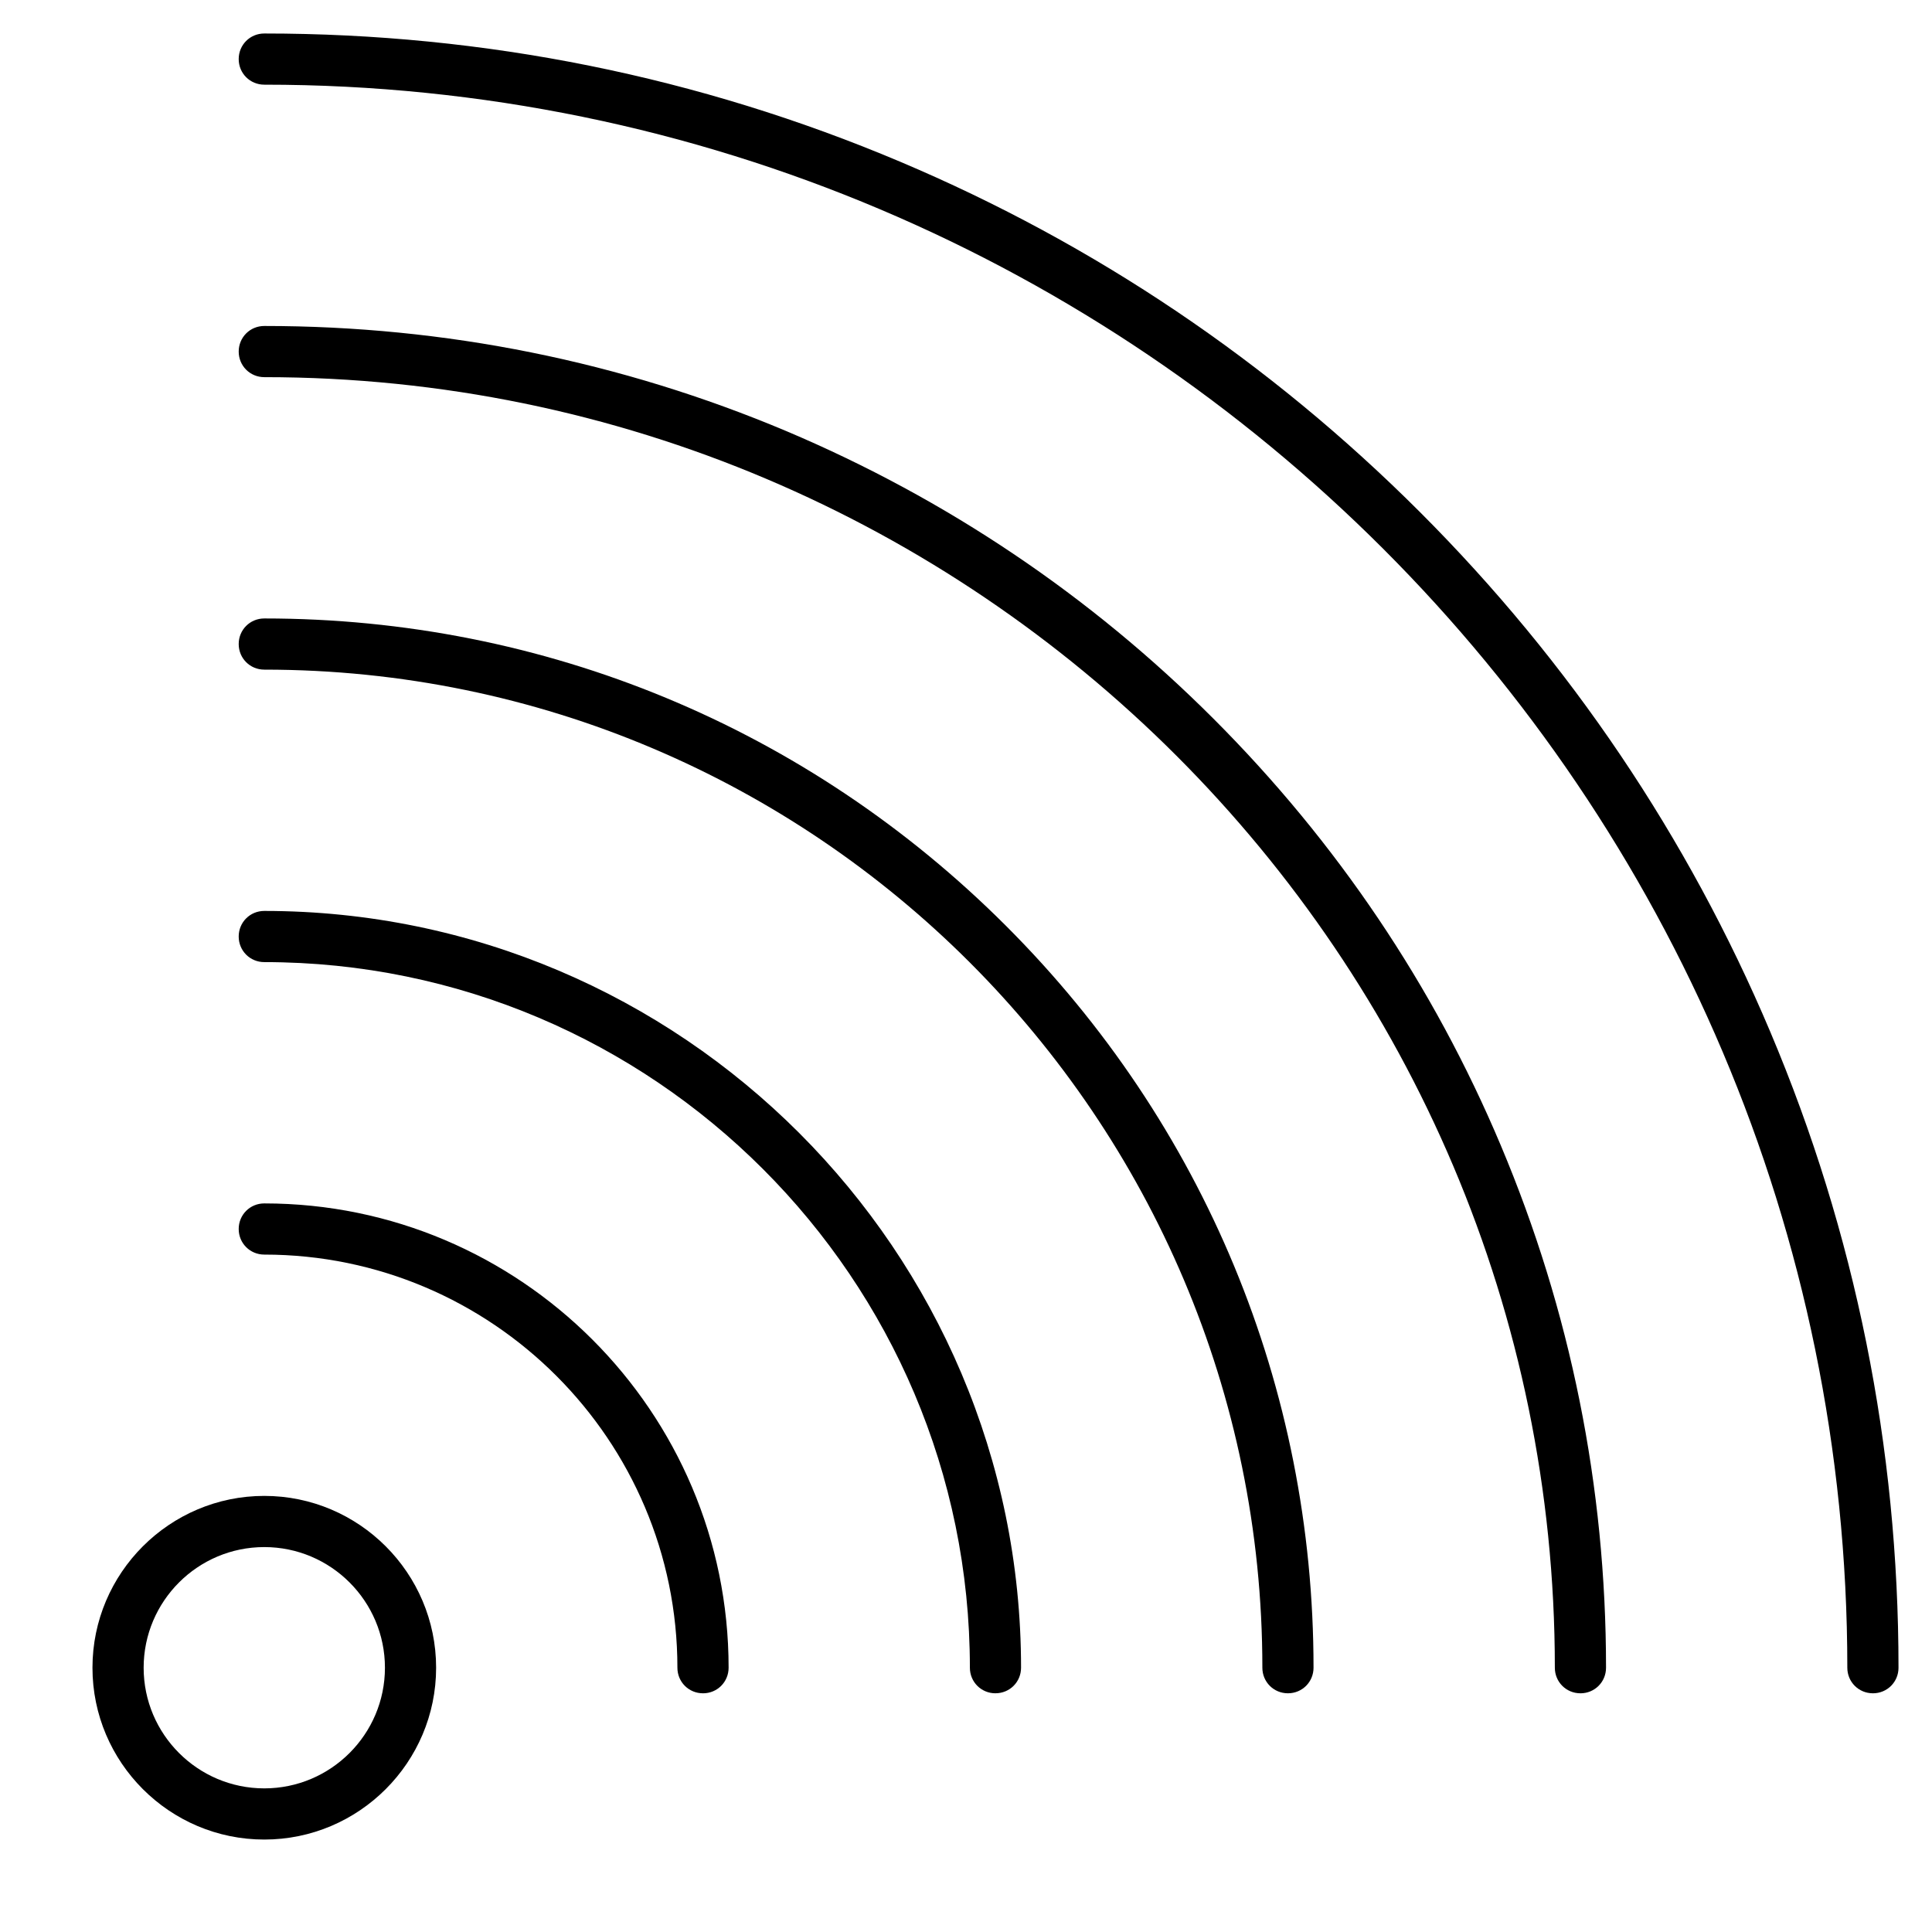
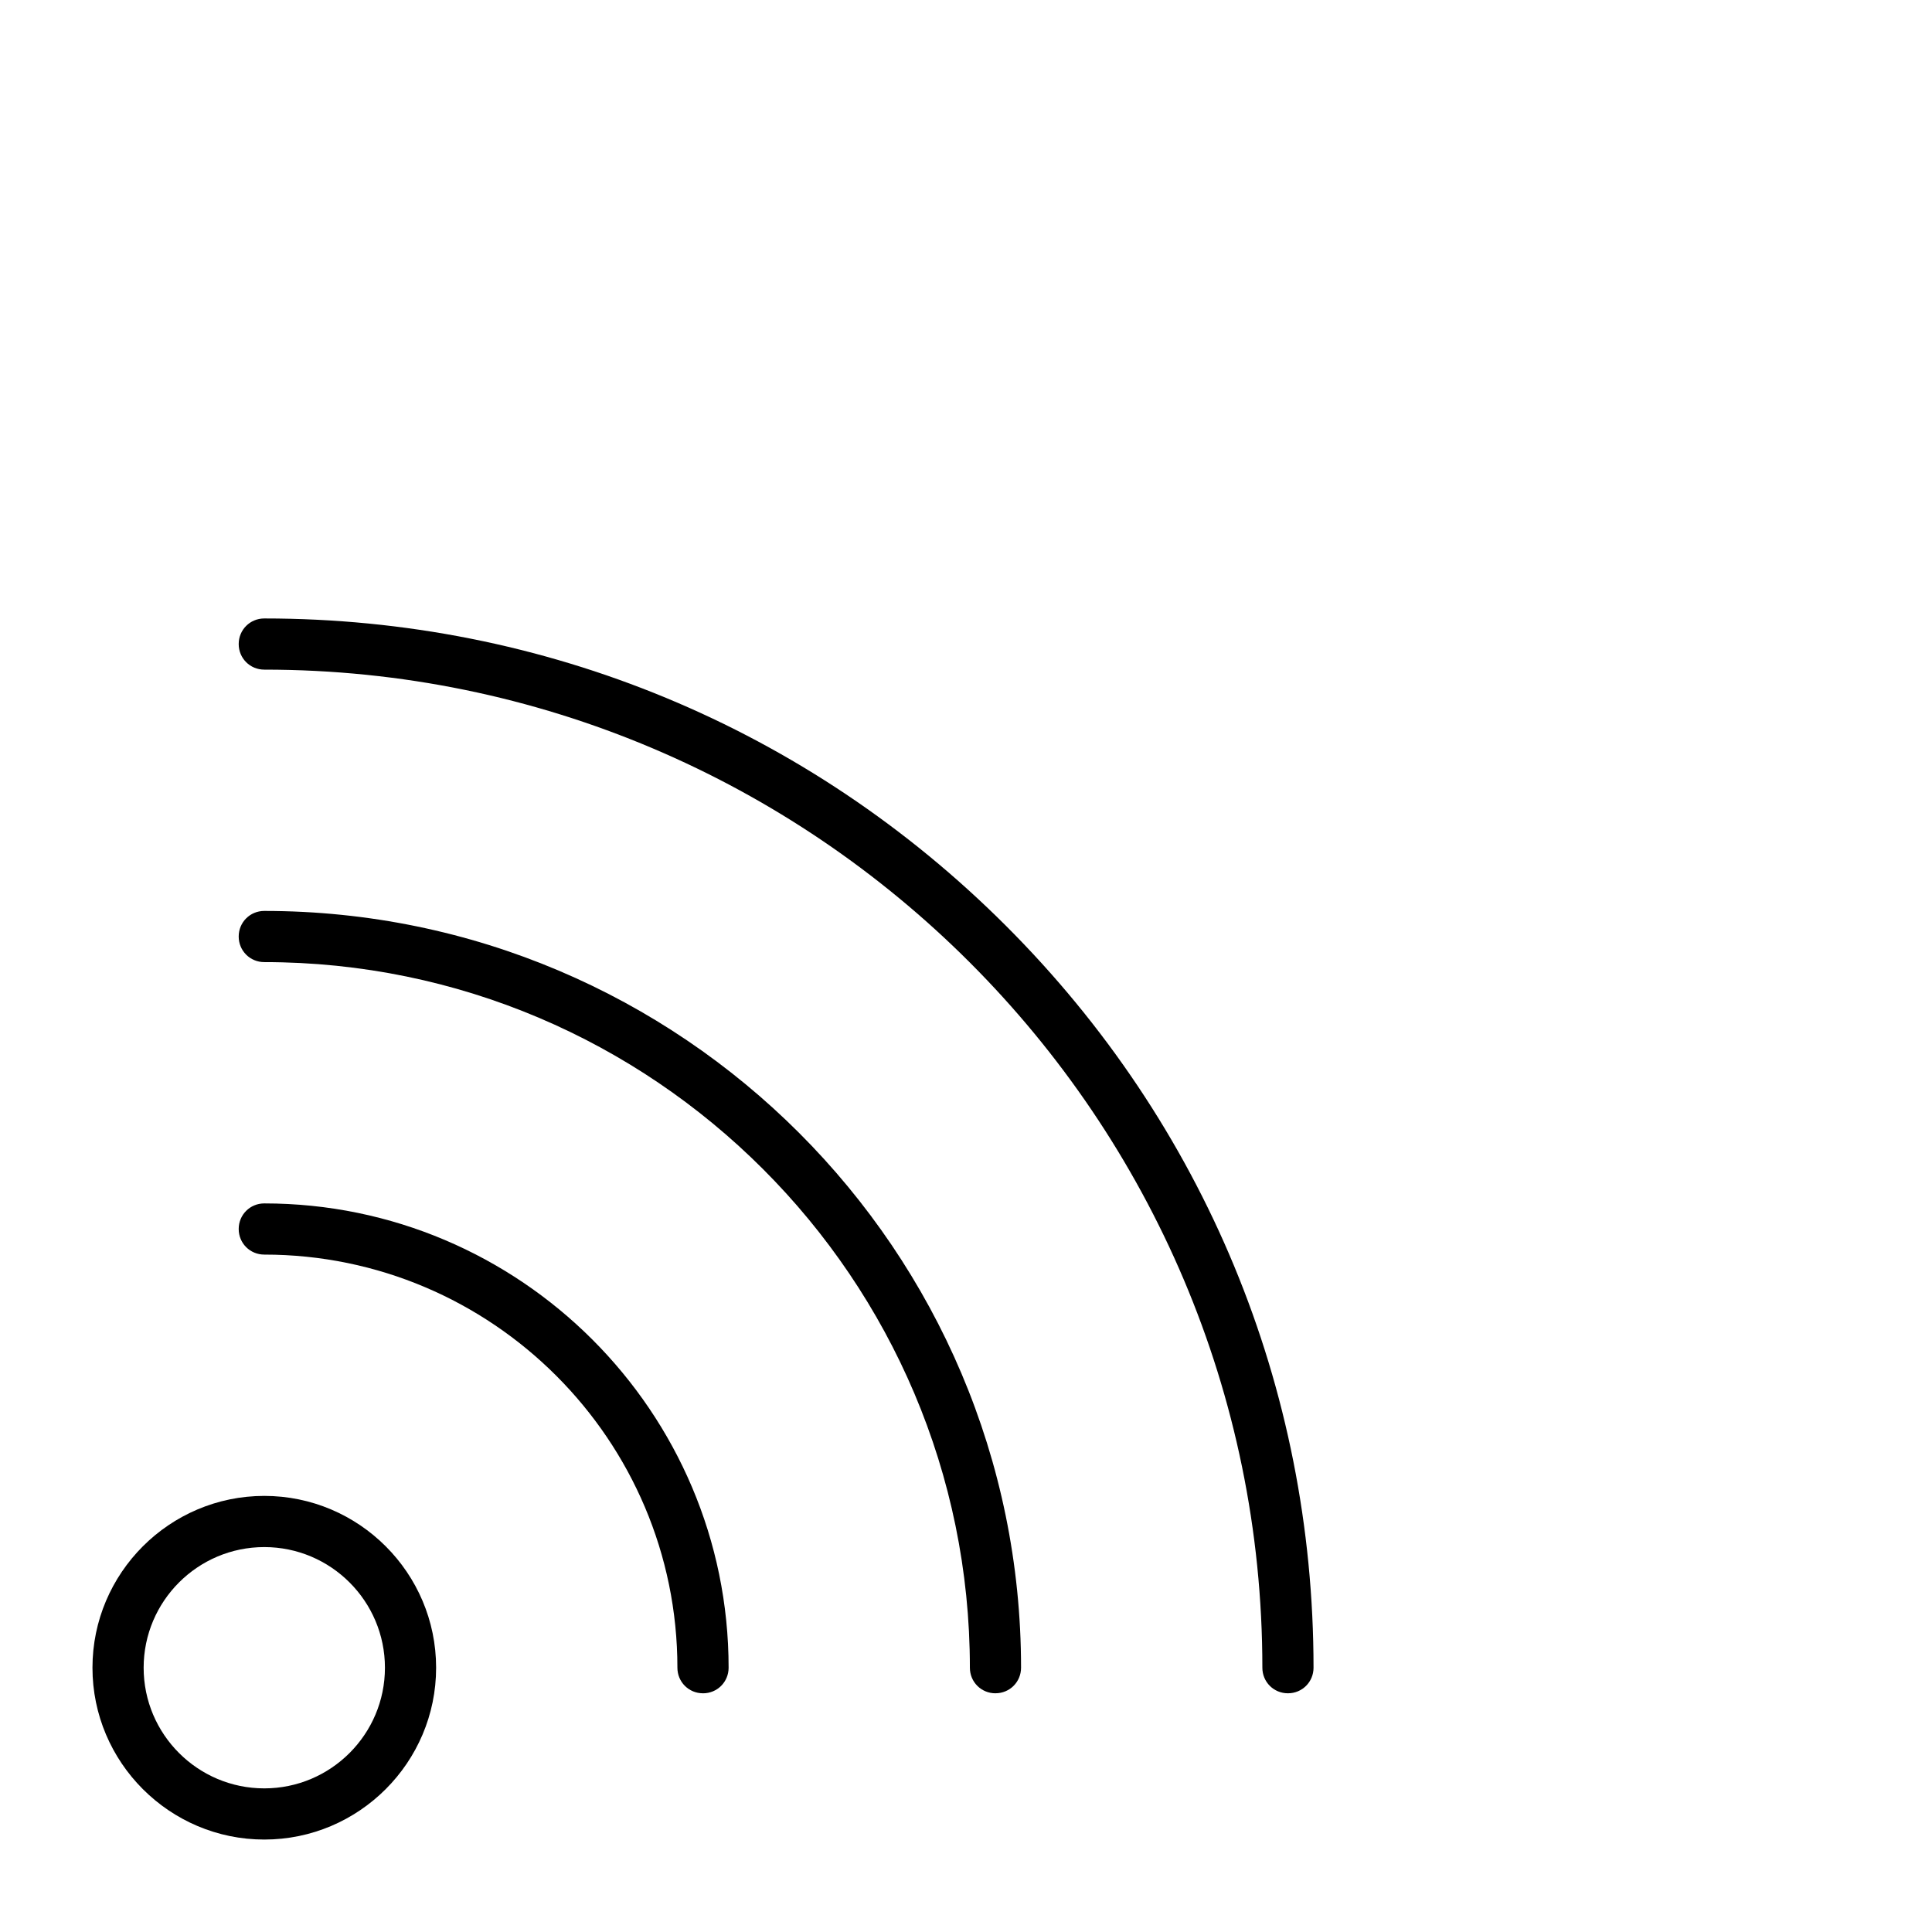
<svg xmlns="http://www.w3.org/2000/svg" fill="#000000" width="800px" height="800px" version="1.1" viewBox="144 144 512 512">
  <g>
    <path d="m214.04 631.5c-25.094 0-45.535-20.441-45.535-45.535s20.441-45.535 45.535-45.535 45.535 20.441 45.535 45.535-20.445 45.535-45.535 45.535zm0-77.508c-17.633 0-31.973 14.34-31.973 31.973 0 17.633 14.34 31.973 31.973 31.973 17.633 0 31.973-14.34 31.973-31.973 0-17.637-14.34-31.973-31.973-31.973z" />
    <path d="m330.3 592.74c-3.777 0-6.781-3.004-6.781-6.781 0-60.359-49.121-109.48-109.48-109.48-3.777 0-6.781-3.004-6.781-6.781 0-3.777 3.004-6.781 6.781-6.781 67.82 0 123.05 55.227 123.05 123.05-0.004 3.773-3.008 6.777-6.785 6.777z" />
    <path d="m407.81 592.74c-3.777 0-6.781-3.004-6.781-6.781 0-103.09-83.906-186.99-186.99-186.99-3.777 0-6.781-3.004-6.781-6.781s3.004-6.781 6.781-6.781c110.55 0 200.55 90.008 200.55 200.55 0 3.773-3 6.777-6.781 6.777z" />
    <path d="m485.32 592.74c-3.781 0-6.781-3.004-6.781-6.781 0-145.82-118.68-264.5-264.5-264.5-3.777 0-6.781-3.004-6.781-6.781 0-3.777 3.004-6.781 6.781-6.781 74.312 0 144.07 28.969 196.58 81.48 52.512 52.508 81.48 122.27 81.48 196.58 0 3.777-3.004 6.781-6.781 6.781z" />
-     <path d="m562.83 592.74c-3.777 0-6.781-3.004-6.781-6.781 0-188.54-153.47-342.01-342.01-342.01-3.777 0-6.781-3.004-6.781-6.781s3.004-6.781 6.781-6.781c47.957 0 94.562 9.398 138.45 27.902 42.34 17.922 80.414 43.5 113.07 76.152 32.648 32.652 58.324 70.727 76.152 113.07 18.504 43.891 27.902 90.492 27.902 138.45 0 3.777-3.004 6.781-6.781 6.781z" />
-     <path d="m640.34 592.74c-3.777 0-6.781-3.004-6.781-6.781 0-231.36-188.15-419.52-419.52-419.52-3.777 0-6.781-3.004-6.781-6.781s3.004-6.781 6.781-6.781c58.422 0 115.2 11.434 168.58 34.008 51.543 21.801 97.855 52.996 137.68 92.816 39.723 39.723 71.02 86.133 92.816 137.68 22.574 53.383 34.008 110.16 34.008 168.58 0.004 3.777-3 6.781-6.781 6.781z" />
  </g>
</svg>